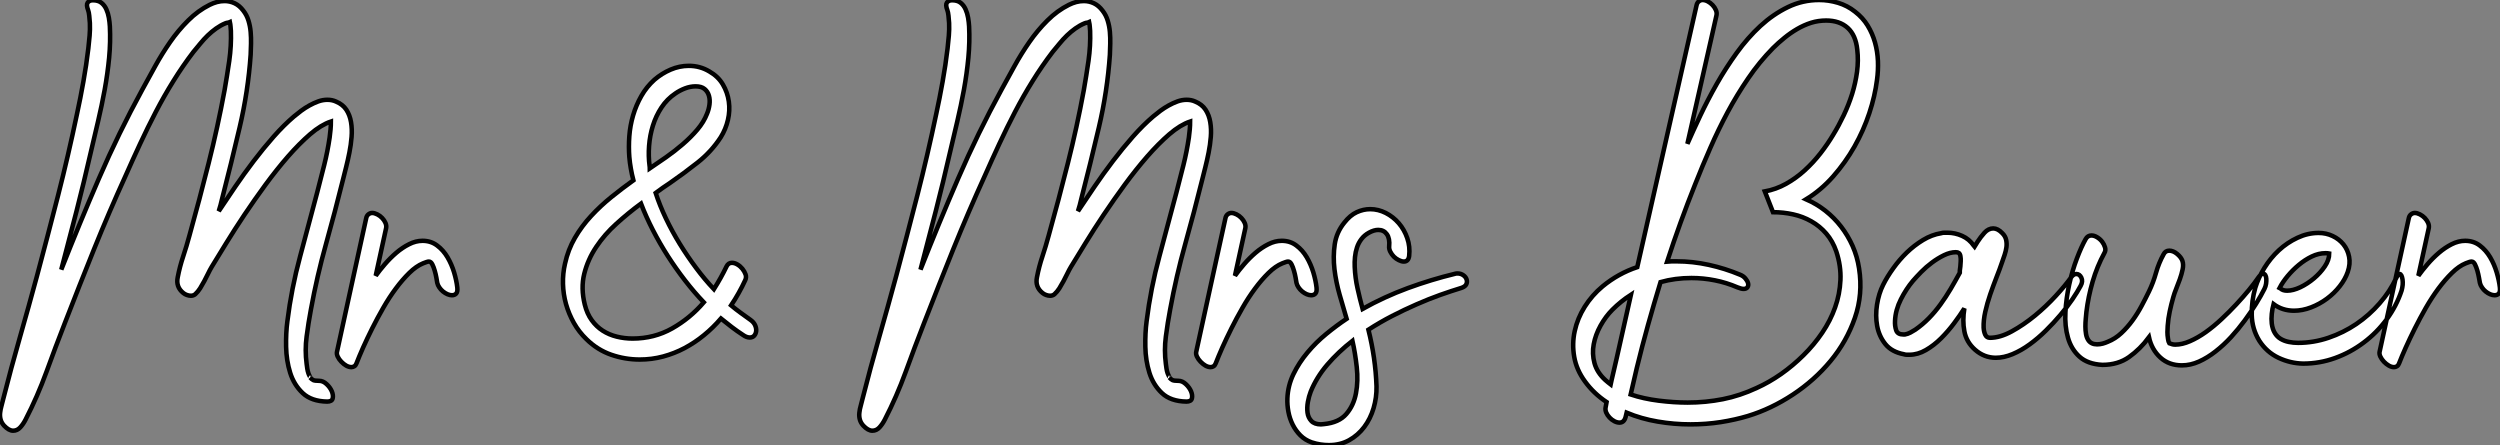
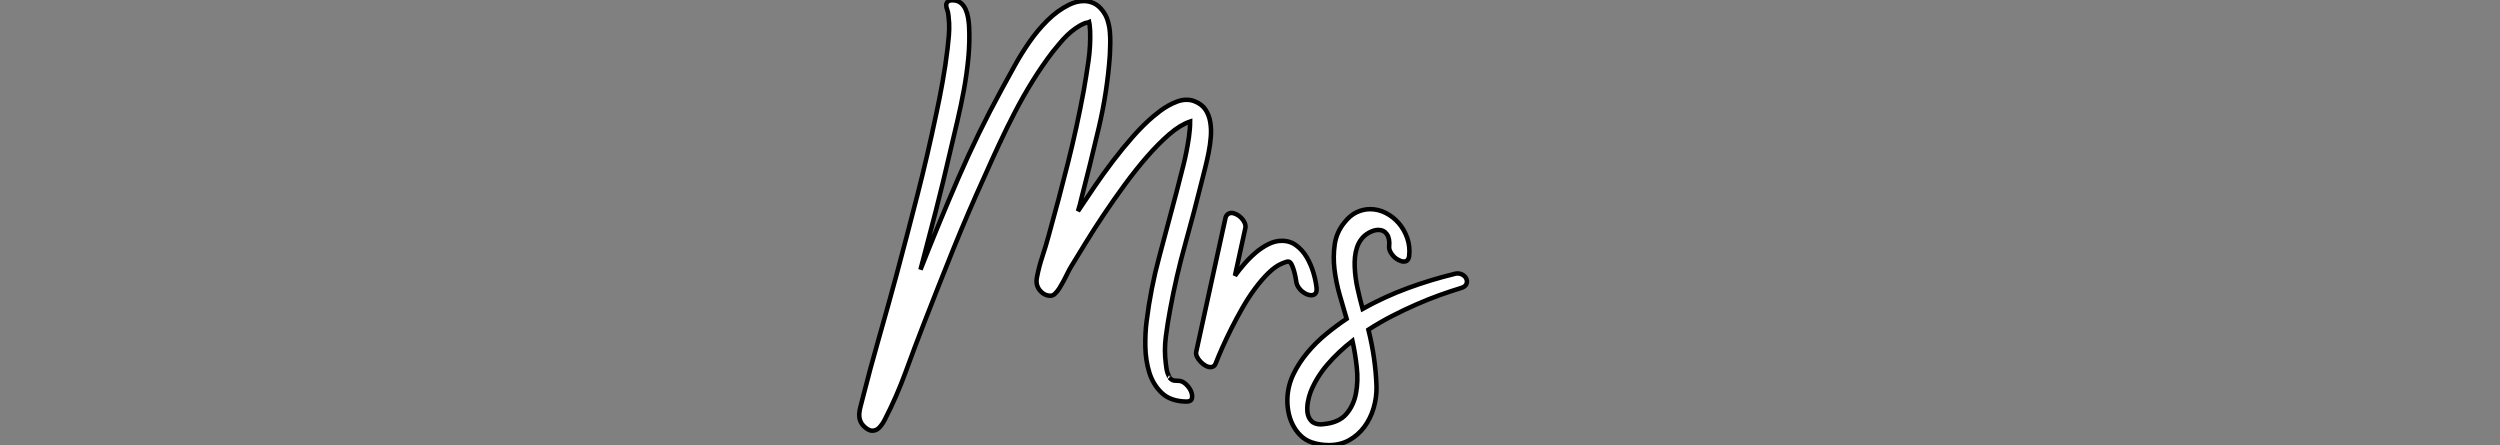
<svg xmlns="http://www.w3.org/2000/svg" viewBox="0.002 -78.46 552.935 98.45">
  <rect x="0.002" y="-78.46" width="552.935" height="98.45" fill="#808080" stroke="none" />
-   <path d="M0.73 9.74L0.73 9.74Q2.46 2.91 4.40-3.84Q6.33-10.58 8.18-17.42L8.18-17.42Q10.58-26.38 12.85-35.25Q15.12-44.13 17.02-53.20L17.02-53.20Q17.81-56.84 18.45-60.45Q19.10-64.06 19.54-67.76L19.54-67.76Q19.71-69.16 19.82-70.56Q19.94-71.96 19.88-73.36L19.88-73.36Q19.82-74.20 19.74-74.98Q19.66-75.77 19.49-76.22L19.49-76.22Q19.04-77.39 19.40-77.90Q19.77-78.40 20.55-78.40L20.55-78.40Q21.73-78.40 22.43-77.84Q23.13-77.28 23.52-76.41Q23.91-75.54 24.08-74.54Q24.25-73.53 24.30-72.63L24.30-72.63Q24.47-69.22 24.14-65.69Q23.80-62.16 23.16-58.63Q22.51-55.10 21.70-51.66Q20.89-48.22 20.10-44.86L20.10-44.86Q18.59-38.25 16.94-31.81Q15.29-25.37 13.55-18.82L13.55-18.82Q17.58-29.06 21.90-39.03Q26.21-49 31.47-58.63L31.47-58.63Q32.82-61.10 34.33-63.84Q35.84-66.58 37.63-69.16Q39.42-71.74 41.61-73.92Q43.79-76.10 46.37-77.39L46.37-77.39Q47.15-77.78 47.99-78.01Q48.83-78.23 49.67-78.23L49.67-78.23Q50.85-78.23 51.91-77.73Q52.98-77.22 53.82-76.10L53.82-76.10Q54.60-75.10 54.96-73.89Q55.33-72.69 55.44-71.40Q55.55-70.11 55.52-68.82Q55.50-67.54 55.44-66.36L55.44-66.36Q54.88-58.24 53.00-50.26Q51.13-42.28 49.11-34.44L49.11-34.44Q48.94-33.77 48.78-33.10Q48.61-32.42 48.38-31.75L48.38-31.75Q50.06-34.27 52.02-37.16Q53.98-40.04 56.11-42.84Q58.24-45.64 60.51-48.22Q62.78-50.79 65.02-52.70L65.02-52.70Q65.74-53.31 66.61-53.96Q67.48-54.60 68.43-55.13Q69.38-55.66 70.39-56.03Q71.40-56.39 72.41-56.39L72.41-56.39Q73.47-56.39 74.31-56L74.31-56Q75.82-55.38 76.61-54.18Q77.39-52.98 77.64-51.44Q77.90-49.90 77.76-48.16Q77.62-46.42 77.28-44.72Q76.94-43.01 76.55-41.47Q76.16-39.93 75.88-38.81L75.88-38.81Q74.09-31.58 72.10-24.47Q70.11-17.36 68.77-10.02L68.77-10.02Q68.21-7.06 67.82-4.03Q67.42-1.01 67.82 2.02L67.82 2.02Q67.87 2.52 67.96 3.05Q68.04 3.58 68.21 4.09L68.21 4.09Q68.32 4.42 68.52 4.79Q68.71 5.15 68.60 5.04L68.60 5.04Q68.94 5.43 69.27 5.60Q69.61 5.77 70.62 5.77L70.62 5.77Q71.46 5.77 72.24 6.50Q73.02 7.22 73.39 8.09Q73.75 8.96 73.58 9.66Q73.42 10.36 72.35 10.36L72.35 10.36Q68.88 10.30 66.95 8.48Q65.02 6.66 64.18 3.98Q63.34 1.29 63.28-1.76Q63.22-4.82 63.56-7.39L63.56-7.39Q64.46-14.67 66.39-21.78Q68.32-28.90 70.17-35.95L70.17-35.95Q70.95-38.98 71.71-41.97Q72.46-44.97 72.91-48.05L72.91-48.05Q73.02-48.89 73.11-49.84Q73.19-50.79 73.19-51.58L73.19-51.58Q71.01-50.85 68.60-48.78Q66.19-46.70 63.70-43.85Q61.21-40.99 58.74-37.63Q56.28-34.27 54.07-30.97Q51.86-27.66 50.01-24.64Q48.16-21.62 46.82-19.43L46.82-19.43Q46.42-18.76 46.03-17.95Q45.64-17.14 45.19-16.30Q44.74-15.46 44.27-14.70Q43.79-13.94 43.18-13.38L43.18-13.38Q42.78-13.05 42.22-13.05L42.22-13.05Q41.78-13.05 41.33-13.22Q40.88-13.38 40.54-13.66L40.54-13.66Q38.86-15.01 39.31-17.14L39.31-17.14Q39.76-19.49 40.52-21.76Q41.27-24.02 41.89-26.32L41.89-26.32Q44.13-34.33 46.14-42.34Q48.16-50.34 49.67-58.52L49.67-58.52Q50.23-61.71 50.71-65.02Q51.18-68.32 51.07-71.62L51.07-71.62Q51.02-72.13 50.99-72.60Q50.96-73.08 50.85-73.58L50.85-73.58Q50.62-73.47 50.37-73.44Q50.12-73.42 49.84-73.30L49.84-73.30Q48.78-72.86 47.80-72.16Q46.82-71.46 45.95-70.62Q45.08-69.78 44.30-68.82Q43.51-67.87 42.78-66.98L42.78-66.98Q40.43-63.90 38.36-60.56Q36.29-57.23 34.47-53.73Q32.65-50.23 31.00-46.68Q29.34-43.12 27.78-39.59L27.78-39.59Q24.08-31.47 20.80-23.35Q17.53-15.23 14.34-7L14.34-7Q12.26-1.68 10.28 3.78Q8.29 9.24 5.66 14.34L5.66 14.34Q5.15 15.34 4.48 16.07Q3.81 16.80 2.91 16.80L2.91 16.80Q1.96 16.80 0.90 15.68L0.90 15.68Q0.34 15.06 0.14 14.34Q-0.06 13.61 0.03 12.82Q0.11 12.04 0.34 11.26Q0.56 10.47 0.73 9.74ZM74.54-0.67L74.54-0.67Q76.16-8.12 77.76-15.43Q79.35-22.74 80.98-30.13L80.98-30.13Q81.09-30.74 81.48-31.05Q81.87-31.36 82.32-31.36L82.32-31.36Q82.82-31.36 83.44-31.05Q84.06-30.74 84.53-30.24Q85.01-29.74 85.26-29.15Q85.51-28.56 85.40-28L85.40-28Q84.78-25.31 84.25-22.74Q83.72-20.16 83.10-17.47L83.10-17.47Q83.94-18.65 85.12-20.02Q86.30-21.39 87.64-22.54Q88.98-23.69 90.47-24.44Q91.95-25.20 93.46-25.20L93.46-25.20Q95.31-25.20 96.68-24.16Q98.06-23.13 98.98-21.56Q99.90-19.99 100.44-18.20Q100.97-16.41 101.14-14.90L101.14-14.90Q101.25-13.94 100.91-13.55Q100.58-13.16 99.96-13.16L99.96-13.16Q99.51-13.16 98.98-13.38Q98.45-13.61 97.97-14Q97.50-14.39 97.16-14.90Q96.82-15.40 96.71-15.90L96.71-15.90Q96.66-16.24 96.52-17.02Q96.38-17.81 96.15-18.59Q95.93-19.38 95.62-19.99Q95.31-20.61 94.86-20.61L94.86-20.61Q94.64-20.61 94.33-20.50Q94.02-20.38 93.58-20.22L93.58-20.22Q92.06-19.60 90.52-18.09Q88.98-16.58 87.53-14.62Q86.07-12.66 84.76-10.36Q83.44-8.06 82.32-5.82Q81.20-3.58 80.30-1.57Q79.41 0.45 78.85 1.90L78.85 1.90Q78.68 2.35 78.37 2.55Q78.06 2.74 77.73 2.74L77.73 2.74Q77.17 2.74 76.58 2.41Q75.99 2.07 75.49 1.54Q74.98 1.01 74.70 0.42Q74.42-0.17 74.54-0.67Z" fill="white" stroke="black" transform="scale(1,1)" />
-   <path d="M124.97-20.16L124.97-20.16Q125.64-23.24 127.15-25.84Q128.66-28.45 130.74-30.69Q132.81-32.93 135.24-34.89Q137.68-36.85 140.09-38.58L140.09-38.58Q139.75-39.87 139.53-41.16Q139.30-42.45 139.19-43.74L139.19-43.74Q139.02-45.98 139.19-48.33Q139.36-50.68 140.03-52.95Q140.70-55.22 141.85-57.23Q143.00-59.25 144.74-60.82L144.74-60.82Q146.36-62.22 148.32-63.06Q150.28-63.90 152.35-63.90L152.35-63.90Q154.82-63.90 156.89-62.66L156.89-62.66Q158.85-61.54 159.88-59.78Q160.92-58.02 161.20-56Q161.48-53.98 161.00-51.94Q160.53-49.90 159.41-48.10L159.41-48.10Q157.34-44.91 154.28-42.50Q151.23-40.10 148.15-37.97L148.15-37.97Q147.37-37.46 146.61-36.93Q145.86-36.40 145.02-35.78L145.02-35.78Q145.91-33.04 147.28-30.16Q148.66-27.27 150.36-24.50Q152.07-21.73 153.98-19.18Q155.88-16.63 157.90-14.50L157.90-14.50Q158.68-15.74 159.38-17.00Q160.08-18.26 160.70-19.54L160.70-19.54Q161.09-20.33 161.87-20.33L161.87-20.33Q162.49-20.33 163.10-19.96Q163.72-19.60 164.20-19.01Q164.67-18.42 164.90-17.78Q165.12-17.14 164.84-16.52L164.84-16.52Q164.17-15.06 163.38-13.66Q162.60-12.26 161.70-10.92L161.70-10.92Q162.71-10.08 163.78-9.30Q164.84-8.51 165.96-7.73L165.96-7.73Q166.69-7.22 167.00-6.55Q167.30-5.88 167.25-5.26Q167.19-4.65 166.83-4.23Q166.46-3.81 165.85-3.81L165.85-3.81Q165.12-3.81 164.34-4.37L164.34-4.37Q163.05-5.21 161.84-6.13Q160.64-7.06 159.46-8.01L159.46-8.01Q157.73-5.99 155.71-4.34Q153.70-2.69 151.43-1.48Q149.16-0.28 146.67 0.39Q144.18 1.06 141.49 1.06L141.49 1.06Q138.24 1.06 135.19 0Q132.14-1.06 129.73-3.42L129.73-3.42Q128.05-5.04 126.93-7.03Q125.81-9.02 125.19-11.20Q124.58-13.38 124.52-15.68Q124.46-17.98 124.97-20.16ZM129.34-11.09L129.34-11.09Q129.84-9.07 130.88-7.64Q131.91-6.22 133.31-5.32Q134.71-4.42 136.42-4.00Q138.13-3.58 139.92-3.58L139.92-3.58Q144.68-3.58 148.66-5.82Q152.63-8.06 155.66-11.59L155.66-11.59Q153.53-13.83 151.51-16.44Q149.50-19.04 147.70-21.84Q145.91-24.64 144.40-27.58Q142.89-30.52 141.77-33.43L141.77-33.43Q138.97-31.36 136.34-28.98Q133.70-26.60 131.86-23.83Q130.01-21.06 129.22-17.89Q128.44-14.73 129.34-11.09ZM143.73-41.22L143.73-41.22Q145.41-42.34 147.31-43.68Q149.22-45.02 151.01-46.56Q152.80-48.10 154.23-49.78Q155.66-51.46 156.38-53.31L156.38-53.31Q156.78-54.26 156.92-55.33Q157.06-56.39 156.80-57.29Q156.55-58.18 155.85-58.77Q155.15-59.36 153.86-59.36L153.86-59.36Q152.69-59.36 151.51-58.91Q150.34-58.46 149.38-57.79L149.38-57.79Q147.54-56.56 146.30-54.68Q145.07-52.81 144.40-50.65Q143.73-48.50 143.56-46.20Q143.39-43.90 143.67-41.78L143.67-41.78Q143.67-41.66 143.70-41.50Q143.73-41.33 143.73-41.22Z" fill="white" stroke="black" transform="scale(1,1)" />
  <path d="M190.77 9.74L190.77 9.74Q192.50 2.91 194.44-3.84Q196.37-10.58 198.22-17.42L198.22-17.42Q200.62-26.38 202.89-35.25Q205.16-44.13 207.06-53.20L207.06-53.20Q207.85-56.84 208.49-60.45Q209.14-64.06 209.58-67.76L209.58-67.76Q209.75-69.16 209.86-70.56Q209.98-71.96 209.92-73.36L209.92-73.36Q209.86-74.20 209.78-74.98Q209.70-75.77 209.53-76.22L209.53-76.22Q209.08-77.39 209.44-77.90Q209.81-78.40 210.59-78.40L210.59-78.40Q211.77-78.40 212.47-77.84Q213.17-77.28 213.56-76.41Q213.95-75.54 214.12-74.54Q214.29-73.53 214.34-72.63L214.34-72.63Q214.51-69.22 214.18-65.69Q213.84-62.16 213.20-58.63Q212.55-55.10 211.74-51.66Q210.93-48.22 210.14-44.86L210.14-44.86Q208.63-38.25 206.98-31.81Q205.33-25.37 203.59-18.82L203.59-18.82Q207.62-29.06 211.94-39.03Q216.25-49 221.51-58.63L221.51-58.63Q222.86-61.10 224.37-63.84Q225.88-66.58 227.67-69.16Q229.46-71.74 231.65-73.92Q233.83-76.10 236.41-77.39L236.41-77.39Q237.19-77.78 238.03-78.01Q238.87-78.23 239.71-78.23L239.71-78.23Q240.89-78.23 241.95-77.73Q243.02-77.22 243.86-76.10L243.86-76.10Q244.64-75.10 245.00-73.89Q245.37-72.69 245.48-71.40Q245.59-70.11 245.56-68.82Q245.54-67.54 245.48-66.36L245.48-66.36Q244.92-58.24 243.04-50.26Q241.17-42.28 239.15-34.44L239.15-34.44Q238.98-33.77 238.82-33.10Q238.65-32.42 238.42-31.75L238.42-31.75Q240.10-34.27 242.06-37.16Q244.02-40.04 246.15-42.84Q248.28-45.64 250.55-48.22Q252.82-50.79 255.06-52.70L255.06-52.70Q255.78-53.31 256.65-53.96Q257.52-54.60 258.47-55.13Q259.42-55.66 260.43-56.03Q261.44-56.39 262.45-56.39L262.45-56.39Q263.51-56.39 264.35-56L264.35-56Q265.86-55.38 266.65-54.18Q267.43-52.98 267.68-51.44Q267.94-49.90 267.80-48.16Q267.66-46.42 267.32-44.72Q266.98-43.01 266.59-41.47Q266.20-39.93 265.92-38.81L265.92-38.81Q264.13-31.58 262.14-24.47Q260.15-17.36 258.81-10.02L258.81-10.02Q258.25-7.06 257.86-4.03Q257.46-1.01 257.86 2.02L257.86 2.02Q257.91 2.52 258.00 3.05Q258.08 3.58 258.25 4.09L258.25 4.09Q258.36 4.42 258.56 4.79Q258.75 5.15 258.64 5.04L258.64 5.04Q258.98 5.43 259.31 5.60Q259.65 5.77 260.66 5.77L260.66 5.77Q261.50 5.77 262.28 6.50Q263.06 7.22 263.43 8.09Q263.79 8.96 263.62 9.66Q263.46 10.36 262.39 10.36L262.39 10.36Q258.92 10.30 256.99 8.48Q255.06 6.66 254.22 3.98Q253.38 1.29 253.32-1.76Q253.26-4.82 253.60-7.39L253.60-7.39Q254.50-14.67 256.43-21.78Q258.36-28.90 260.21-35.95L260.21-35.95Q260.99-38.98 261.75-41.97Q262.50-44.97 262.95-48.05L262.95-48.05Q263.06-48.89 263.15-49.84Q263.23-50.79 263.23-51.58L263.23-51.58Q261.05-50.85 258.64-48.78Q256.23-46.70 253.74-43.85Q251.25-40.99 248.78-37.63Q246.32-34.27 244.11-30.97Q241.90-27.66 240.05-24.64Q238.20-21.62 236.86-19.43L236.86-19.43Q236.46-18.76 236.07-17.95Q235.68-17.14 235.23-16.30Q234.78-15.46 234.31-14.70Q233.83-13.94 233.22-13.38L233.22-13.38Q232.82-13.05 232.26-13.05L232.26-13.05Q231.82-13.05 231.37-13.22Q230.92-13.38 230.58-13.66L230.58-13.66Q228.90-15.01 229.35-17.14L229.35-17.14Q229.80-19.49 230.56-21.76Q231.31-24.02 231.93-26.32L231.93-26.32Q234.17-34.33 236.18-42.34Q238.20-50.34 239.71-58.52L239.71-58.52Q240.27-61.71 240.75-65.02Q241.22-68.32 241.11-71.62L241.11-71.62Q241.06-72.13 241.03-72.60Q241.00-73.08 240.89-73.58L240.89-73.58Q240.66-73.47 240.41-73.44Q240.16-73.42 239.88-73.30L239.88-73.30Q238.82-72.86 237.84-72.16Q236.86-71.46 235.99-70.62Q235.12-69.78 234.34-68.82Q233.55-67.87 232.82-66.98L232.82-66.98Q230.47-63.90 228.40-60.56Q226.33-57.23 224.51-53.73Q222.69-50.23 221.04-46.68Q219.38-43.12 217.82-39.59L217.82-39.59Q214.12-31.47 210.84-23.35Q207.57-15.23 204.38-7L204.38-7Q202.30-1.68 200.32 3.78Q198.33 9.24 195.70 14.34L195.70 14.34Q195.19 15.34 194.52 16.07Q193.85 16.80 192.95 16.80L192.95 16.80Q192.00 16.80 190.94 15.68L190.94 15.68Q190.38 15.06 190.18 14.34Q189.98 13.61 190.07 12.82Q190.15 12.04 190.38 11.26Q190.60 10.47 190.77 9.74ZM264.58-0.67L264.58-0.67Q266.20-8.12 267.80-15.43Q269.39-22.74 271.02-30.13L271.02-30.13Q271.13-30.74 271.52-31.05Q271.91-31.36 272.36-31.36L272.36-31.36Q272.86-31.36 273.48-31.05Q274.10-30.74 274.57-30.24Q275.05-29.74 275.30-29.15Q275.55-28.56 275.44-28L275.44-28Q274.82-25.31 274.29-22.74Q273.76-20.16 273.14-17.47L273.14-17.47Q273.98-18.65 275.16-20.02Q276.34-21.39 277.68-22.54Q279.02-23.69 280.51-24.44Q281.99-25.20 283.50-25.20L283.50-25.20Q285.35-25.20 286.72-24.16Q288.10-23.13 289.02-21.56Q289.94-19.99 290.48-18.20Q291.01-16.41 291.18-14.90L291.18-14.90Q291.29-13.94 290.95-13.55Q290.62-13.16 290.00-13.16L290.00-13.16Q289.55-13.16 289.02-13.38Q288.49-13.61 288.01-14Q287.54-14.39 287.20-14.90Q286.86-15.40 286.75-15.90L286.75-15.90Q286.70-16.24 286.56-17.02Q286.42-17.81 286.19-18.59Q285.97-19.38 285.66-19.99Q285.35-20.61 284.90-20.61L284.90-20.61Q284.68-20.61 284.37-20.50Q284.06-20.38 283.62-20.22L283.62-20.22Q282.10-19.60 280.56-18.09Q279.02-16.58 277.57-14.62Q276.11-12.66 274.80-10.36Q273.48-8.06 272.36-5.82Q271.24-3.58 270.34-1.57Q269.45 0.45 268.89 1.90L268.89 1.90Q268.72 2.35 268.41 2.55Q268.10 2.74 267.77 2.74L267.77 2.74Q267.21 2.74 266.62 2.41Q266.03 2.07 265.53 1.54Q265.02 1.01 264.74 0.42Q264.46-0.17 264.58-0.67ZM284.74 9.63L284.74 9.63Q284.85 6.83 286.08 4.28Q287.31 1.74 289.19-0.50Q291.06-2.74 293.36-4.62Q295.66-6.50 297.84-7.95L297.84-7.95Q297.11-10.42 296.30-13.24Q295.49-16.07 295.15-18.90Q294.82-21.73 295.21-24.42Q295.60-27.10 297.34-29.23L297.34-29.23Q298.62-30.86 300.08-31.53Q301.54-32.20 303.05-32.20L303.05-32.20Q304.84-32.20 306.49-31.36Q308.14-30.52 309.38-29.09Q310.61-27.66 311.25-25.79Q311.90-23.91 311.67-21.84L311.67-21.84Q311.50-20.61 310.50-20.61L310.50-20.61Q309.99-20.61 309.38-20.92Q308.76-21.22 308.28-21.70Q307.81-22.18 307.50-22.79Q307.19-23.41 307.25-23.97L307.25-23.97Q307.42-25.70 306.74-26.66Q306.07-27.61 304.84-27.61L304.84-27.61Q303.89-27.61 302.77-26.99L302.77-26.99Q301.76-26.43 301.12-25.59Q300.47-24.75 300.14-23.74Q299.80-22.74 299.69-21.62Q299.58-20.50 299.63-19.43L299.63-19.43Q299.74-16.97 300.25-14.70Q300.75-12.43 301.37-10.14L301.37-10.14Q306.18-12.82 311.36-14.73Q316.54-16.63 321.86-17.92L321.86-17.92Q322.03-17.98 322.37-17.98L322.37-17.98Q323.10-17.98 323.66-17.58Q324.22-17.19 324.38-16.63Q324.55-16.07 324.30-15.57Q324.05-15.06 323.21-14.78L323.21-14.78Q321.02-14.11 318.50-13.22Q315.98-12.32 313.30-11.14Q310.61-9.97 307.89-8.57Q305.18-7.17 302.66-5.54L302.66-5.54Q303.44-2.41 303.89 0.70Q304.34 3.81 304.45 7L304.45 7Q304.50 9.46 303.80 11.82Q303.10 14.17 301.73 15.99Q300.36 17.81 298.40 18.90Q296.44 19.99 293.92 19.99L293.92 19.99Q293.02 19.99 292.07 19.85Q291.12 19.71 290.11 19.38L290.11 19.38Q288.66 18.87 287.62 17.84Q286.58 16.80 285.91 15.46Q285.24 14.11 284.96 12.60Q284.68 11.09 284.74 9.63ZM292.80 15.34L292.80 15.34Q296.16 15.01 297.78 13.10Q299.41 11.20 299.91 8.51Q300.42 5.82 300.08 2.74Q299.74-0.34 299.13-3.08L299.13-3.08Q295.99-0.62 293.58 2.18Q291.18 4.98 289.89 8.18L289.89 8.18Q289.50 9.18 289.27 10.44Q289.05 11.70 289.19 12.80Q289.33 13.89 290.03 14.64Q290.73 15.40 292.18 15.40L292.18 15.40Q292.30 15.40 292.46 15.37Q292.63 15.34 292.80 15.34Z" fill="white" stroke="black" transform="scale(1,1)" />
-   <path d="M354.45-15.12L354.45-15.12Q357.92-17.98 362.12-19.38L362.12-19.38L375.22-77.22Q375.34-77.84 375.73-78.15Q376.12-78.46 376.57-78.46L376.57-78.46Q377.13-78.46 377.72-78.15Q378.30-77.84 378.78-77.34Q379.26-76.83 379.51-76.24Q379.76-75.66 379.65-75.10L379.65-75.10Q379.03-72.35 378.42-69.64Q377.80-66.92 377.18-64.18L377.18-64.18L373.21-46.65Q374.44-49.45 376.06-52.89Q377.69-56.34 379.70-59.89Q381.72-63.45 384.13-66.78Q386.54-70.11 389.36-72.72Q392.19-75.32 395.44-76.89Q398.69-78.46 402.33-78.46L402.33-78.46Q404.46-78.46 406.53-77.84Q408.60-77.22 410.28-75.88L410.28-75.88Q412.02-74.54 413.08-72.80Q414.14-71.06 414.70-69.08Q415.26-67.09 415.35-64.96Q415.43-62.83 415.15-60.82L415.15-60.82Q414.70-57.23 413.44-53.42Q412.18-49.62 410.17-46.06Q408.15-42.50 405.46-39.45Q402.78-36.40 399.47-34.38L399.47-34.38Q401.77-33.38 403.73-31.84Q405.69-30.30 407.20-28.34Q408.71-26.38 409.75-24.05Q410.78-21.73 411.18-19.10L411.18-19.10Q412.07-13.38 410.25-8.15Q408.43-2.91 404.88 1.37Q401.32 5.66 396.53 8.82Q391.74 11.98 386.59 13.55L386.59 13.55Q383.79 14.39 380.57 14.90Q377.35 15.40 373.88 15.40L373.88 15.40Q370.24 15.40 366.63 14.78Q363.02 14.17 359.77 12.82L359.77 12.82L359.54 13.78Q359.21 15.01 358.20 15.01L358.20 15.01Q357.64 15.01 357.05 14.70Q356.46 14.39 355.99 13.89Q355.51 13.38 355.26 12.80Q355.01 12.21 355.12 11.65L355.12 11.65Q355.18 11.37 355.23 11.06Q355.29 10.75 355.34 10.47L355.34 10.47Q352.49 8.57 350.58 5.94L350.58 5.94Q348.68 3.36 348.18 0.48Q347.67-2.41 348.29-5.24Q348.90-8.06 350.50-10.61Q352.10-13.16 354.45-15.12ZM384.86-17.70L384.86-17.70Q385.58-17.42 386.03-16.88Q386.48-16.35 386.62-15.85Q386.76-15.34 386.51-14.95Q386.26-14.56 385.64-14.56L385.64-14.56Q385.14-14.56 384.30-14.90L384.30-14.90Q381.83-15.96 379.28-16.46Q376.74-16.97 374.10-16.97L374.10-16.97Q370.52-16.97 367.27-16.07L367.27-16.07Q365.82-11.31 364.50-6.58Q363.18-1.85 362.01 2.97L362.01 2.97L360.66 8.79Q363.52 9.74 366.88 10.16Q370.24 10.58 373.26 10.58L373.26 10.58Q377.24 10.58 381.05 9.83Q384.86 9.07 388.55 7.34L388.55 7.34Q391.30 6.10 393.93 4.26Q396.56 2.41 398.88 0.11Q401.21-2.18 403.03-4.87Q404.85-7.56 405.88-10.47Q406.92-13.38 407.06-16.52Q407.20-19.66 406.14-22.85L406.14-22.85Q405.35-25.14 403.92-26.80Q402.50-28.45 400.62-29.51Q398.74-30.58 396.59-31.05Q394.43-31.53 392.14-31.53L392.14-31.53Q391.69-32.65 391.24-33.82Q390.79-35 390.34-36.12L390.34-36.12Q392.81-36.57 395.02-37.80Q397.23-39.03 399.14-40.77Q401.04-42.50 402.64-44.55Q404.23-46.59 405.46-48.66L405.46-48.66Q406.70-50.68 407.79-52.98Q408.88-55.27 409.64-57.68Q410.39-60.09 410.73-62.58Q411.06-65.07 410.78-67.48L410.78-67.48Q410.45-70.67 408.66-72.30Q406.86-73.92 403.90-73.92L403.90-73.92Q402.16-73.92 400.56-73.42Q398.97-72.91 397.48-72.04Q396.00-71.18 394.66-70.08Q393.31-68.99 392.14-67.82L392.14-67.82Q389.11-64.74 386.65-61.12Q384.18-57.51 382.11-53.65Q380.04-49.78 378.28-45.75Q376.51-41.72 374.94-37.74L374.94-37.74Q371.58-29.34 368.73-20.61L368.73-20.61Q369.23-20.66 369.76-20.66Q370.30-20.66 370.80-20.66L370.80-20.66Q374.38-20.66 377.94-19.88Q381.50-19.10 384.86-17.70ZM355.06 5.60L355.06 5.60Q355.34 5.88 355.65 6.10Q355.96 6.33 356.24 6.55L356.24 6.55Q356.30 6.27 356.35 6.05Q356.41 5.82 356.46 5.54L356.46 5.54Q356.74 4.31 357.02 3.14Q357.30 1.96 357.58 0.73L357.58 0.73L360.72-13.27Q358.48-11.82 356.63-9.97L356.63-9.97Q355.12-8.46 354.00-6.44Q352.88-4.42 352.49-2.32Q352.10-0.22 352.66 1.85Q353.22 3.92 355.06 5.60ZM416.50-15.46L416.50-15.46Q417.39-17.25 418.74-19.12Q420.08-21 421.73-22.60Q423.38-24.19 425.32-25.37Q427.25-26.54 429.32-26.88L429.32-26.88Q429.66-26.99 430.02-26.99Q430.38-26.99 430.72-26.99L430.72-26.99Q432.40-26.99 433.97-26.29Q435.54-25.59 436.54-24.14L436.54-24.14Q436.60-24.08 436.63-24.02Q436.66-23.97 436.71-23.91L436.71-23.91Q436.88-24.19 437.05-24.44Q437.22-24.70 437.38-24.98L437.38-24.98Q438.06-26.04 438.92-26.99Q439.79-27.94 440.86-27.94L440.86-27.94Q441.86-27.94 442.87-26.88L442.87-26.88Q443.54-26.21 443.71-25.40Q443.88-24.58 443.77-23.77Q443.66-22.96 443.38-22.12Q443.10-21.28 442.82-20.50L442.82-20.50Q442.31-18.98 441.58-17.14Q440.86-15.29 440.18-13.33Q439.51-11.37 439.09-9.49Q438.67-7.62 438.73-5.99L438.73-5.99Q438.78-5.10 439.09-4.42Q439.40-3.75 440.13-3.75L440.13-3.75Q442.37-3.75 444.97-5.18Q447.58-6.61 450.07-8.65Q452.56-10.70 454.69-13.02Q456.82-15.34 458.10-17.14L458.10-17.14Q458.61-17.86 459.22-17.86L459.22-17.86Q459.95-17.86 460.34-17.05Q460.74-16.24 460.18-15.23L460.18-15.23Q459.50-13.94 458.36-12.26Q457.21-10.58 455.72-8.82Q454.24-7.06 452.50-5.35Q450.77-3.64 448.92-2.30Q447.07-0.95 445.14-0.14Q443.21 0.67 441.42 0.67L441.42 0.67Q438.84 0.67 436.82-1.12L436.82-1.12Q434.92-2.80 434.47-5.18Q434.02-7.56 434.47-10.25L434.47-10.25Q433.52-8.74 432.20-6.97Q430.89-5.21 429.32-3.64Q427.75-2.07 425.96-1.04Q424.17 0 422.32 0L422.32 0Q422.04 0 421.73 0Q421.42 0 421.09-0.11L421.09-0.11Q418.40-0.62 417.00-2.35Q415.60-4.09 415.18-6.36Q414.76-8.62 415.15-11.09Q415.54-13.55 416.50-15.46ZM420.98-4.48L421.31-4.48Q421.93-4.59 422.52-4.90Q423.10-5.21 423.61-5.54L423.61-5.54Q425.23-6.66 426.60-8.06Q427.98-9.46 429.18-11.12Q430.38-12.77 431.42-14.53Q432.46-16.30 433.46-18.14L433.46-18.14L433.46-18.59Q433.52-18.93 433.58-19.52Q433.63-20.10 433.66-20.69Q433.69-21.28 433.60-21.78Q433.52-22.29 433.24-22.51L433.24-22.51Q433.02-22.68 432.57-22.68L432.57-22.68Q431.34-22.68 429.96-22.01Q428.59-21.34 427.30-20.38Q426.02-19.43 424.92-18.31Q423.83-17.19 423.10-16.35L423.10-16.35Q421.59-14.56 420.42-12.24Q419.24-9.91 419.13-7.50L419.13-7.50Q419.07-6.38 419.38-5.43Q419.69-4.48 420.98-4.48L420.98-4.48ZM461.30-25.59L461.30-25.59Q461.74-26.38 462.58-26.38L462.58-26.38Q463.20-26.38 463.84-25.98Q464.49-25.59 464.94-25.00Q465.38-24.42 465.58-23.74Q465.78-23.07 465.44-22.51L465.44-22.51Q463.82-19.54 462.84-16.18Q461.86-12.82 461.46-9.46L461.46-9.46Q461.41-8.79 461.32-7.95Q461.24-7.11 461.24-6.24Q461.24-5.38 461.38-4.56Q461.52-3.75 461.91-3.19L461.91-3.19Q462.53-2.30 463.82-2.30L463.82-2.30Q464.43-2.30 465.05-2.46Q465.66-2.63 466.17-2.86L466.17-2.86Q467.85-3.53 469.19-4.79Q470.54-6.05 471.66-7.59Q472.78-9.13 473.67-10.81Q474.57-12.49 475.30-14L475.30-14Q476.25-15.96 476.86-18.14Q477.48-20.33 478.54-22.23L478.54-22.23Q478.94-23.02 479.78-23.02L479.78-23.02Q480.67-23.02 481.54-22.29Q482.41-21.56 482.69-20.78L482.69-20.78Q482.97-19.94 482.74-18.87Q482.52-17.81 482.13-16.72Q481.74-15.62 481.32-14.59Q480.90-13.55 480.67-12.71L480.67-12.71Q480.22-11.14 479.89-9.58Q479.55-8.01 479.44-6.38L479.44-6.38Q479.38-5.71 479.38-5.01Q479.38-4.31 479.50-3.58L479.50-3.58Q479.55-3.36 479.58-3.14Q479.61-2.91 479.72-2.74L479.72-2.74Q479.83-2.52 479.83-2.52L479.83-2.52Q480.50-2.24 481.12-2.24L481.12-2.24Q482.63-2.24 484.37-3.00Q486.10-3.75 487.87-5.01Q489.63-6.27 491.34-7.87Q493.05-9.46 494.59-11.12Q496.13-12.77 497.42-14.34Q498.70-15.90 499.54-17.14L499.54-17.14Q500.10-17.92 500.55-17.92L500.55-17.92Q500.83-17.92 501.03-17.61Q501.22-17.30 501.25-16.80Q501.28-16.30 501.20-15.71Q501.11-15.12 500.83-14.56L500.83-14.56Q500.10-13.10 498.98-11.28Q497.86-9.46 496.46-7.56Q495.06-5.66 493.44-3.89Q491.82-2.13 490.02-0.73Q488.23 0.67 486.36 1.51Q484.48 2.35 482.58 2.35L482.58 2.35Q479.72 2.35 477.82 0.62Q475.91-1.12 475.30-3.86L475.30-3.86Q473.34-1.23 470.90 0.50Q468.46 2.24 464.99 2.24L464.99 2.24Q461.74 2.07 459.92 0.42Q458.10-1.23 457.38-3.78Q456.65-6.33 456.82-9.41Q456.98-12.49 457.66-15.54Q458.33-18.59 459.34-21.25Q460.34-23.91 461.30-25.59ZM498.82-14.84L498.82-14.84Q499.49-17.02 500.83-19.21Q502.18-21.39 504.02-23.10Q505.87-24.81 508.14-25.87Q510.41-26.94 512.82-26.94L512.82-26.94Q514.50-26.94 515.92-26.26Q517.35-25.59 518.30-24.42Q519.26-23.24 519.56-21.67Q519.87-20.10 519.26-18.31L519.26-18.31Q518.70-16.69 517.49-15.15Q516.29-13.61 514.66-12.40Q513.04-11.20 511.14-10.47Q509.23-9.74 507.38-9.74L507.38-9.74Q504.81-9.74 502.85-11.20L502.85-11.20Q502.57-10.14 502.46-9.04Q502.34-7.95 502.46-6.89L502.46-6.89Q502.62-5.66 503.13-4.82Q503.63-3.98 504.44-3.50Q505.26-3.02 506.24-2.83Q507.22-2.63 508.28-2.63L508.28-2.63Q511.70-2.63 515.00-3.75Q518.30-4.87 521.16-6.80Q524.02-8.74 526.31-11.37Q528.61-14 530.01-17.02L530.01-17.02Q530.40-17.86 530.74-17.86L530.74-17.86Q530.96-17.86 531.13-17.53Q531.30-17.19 531.38-16.63Q531.46-16.07 531.41-15.46Q531.35-14.84 531.18-14.22L531.18-14.22Q530.06-10.81 527.88-7.84Q525.70-4.87 522.78-2.69Q519.87-0.50 516.46 0.73Q513.04 1.96 509.40 1.96L509.40 1.96Q506.54 1.90 503.94 0.67Q501.34-0.56 499.71-3.08L499.71-3.08Q498.09-5.71 498.03-8.82Q497.98-11.93 498.82-14.84ZM504.42-14.62L504.42-14.62Q504.92-14.17 505.87-14.17L505.87-14.17Q507.16-14.17 508.76-14.92Q510.35-15.68 511.78-16.88Q513.21-18.09 514.19-19.54Q515.17-21 515.17-22.40L515.17-22.40Q514.89-22.46 514.33-22.46L514.33-22.46Q512.82-22.46 511.30-21.73Q509.79-21 508.45-19.88Q507.10-18.76 505.98-17.42Q504.86-16.07 504.19-14.78L504.19-14.78Q504.30-14.73 504.42-14.62ZM526.31-0.67L526.31-0.67Q527.94-8.12 529.53-15.43Q531.13-22.74 532.75-30.13L532.75-30.13Q532.86-30.74 533.26-31.05Q533.65-31.36 534.10-31.36L534.10-31.36Q534.60-31.36 535.22-31.05Q535.83-30.74 536.31-30.24Q536.78-29.74 537.04-29.15Q537.29-28.56 537.18-28L537.18-28Q536.56-25.31 536.03-22.74Q535.50-20.16 534.88-17.47L534.88-17.47Q535.72-18.65 536.90-20.02Q538.07-21.39 539.42-22.54Q540.76-23.69 542.24-24.44Q543.73-25.20 545.24-25.20L545.24-25.20Q547.09-25.20 548.46-24.16Q549.83-23.13 550.76-21.56Q551.68-19.99 552.21-18.20Q552.74-16.41 552.91-14.90L552.91-14.90Q553.02-13.94 552.69-13.55Q552.35-13.16 551.74-13.16L551.74-13.16Q551.29-13.16 550.76-13.38Q550.22-13.61 549.75-14Q549.27-14.39 548.94-14.90Q548.60-15.40 548.49-15.90L548.49-15.90Q548.43-16.24 548.29-17.02Q548.15-17.81 547.93-18.59Q547.70-19.38 547.40-19.99Q547.09-20.61 546.64-20.61L546.64-20.61Q546.42-20.61 546.11-20.50Q545.80-20.38 545.35-20.22L545.35-20.22Q543.84-19.60 542.30-18.09Q540.76-16.58 539.30-14.62Q537.85-12.66 536.53-10.36Q535.22-8.06 534.10-5.82Q532.98-3.58 532.08-1.57Q531.18 0.45 530.62 1.90L530.62 1.90Q530.46 2.35 530.15 2.55Q529.84 2.74 529.50 2.74L529.50 2.74Q528.94 2.74 528.36 2.41Q527.77 2.07 527.26 1.54Q526.76 1.01 526.48 0.42Q526.20-0.17 526.31-0.67Z" fill="white" stroke="black" transform="scale(1,1)" />
</svg>